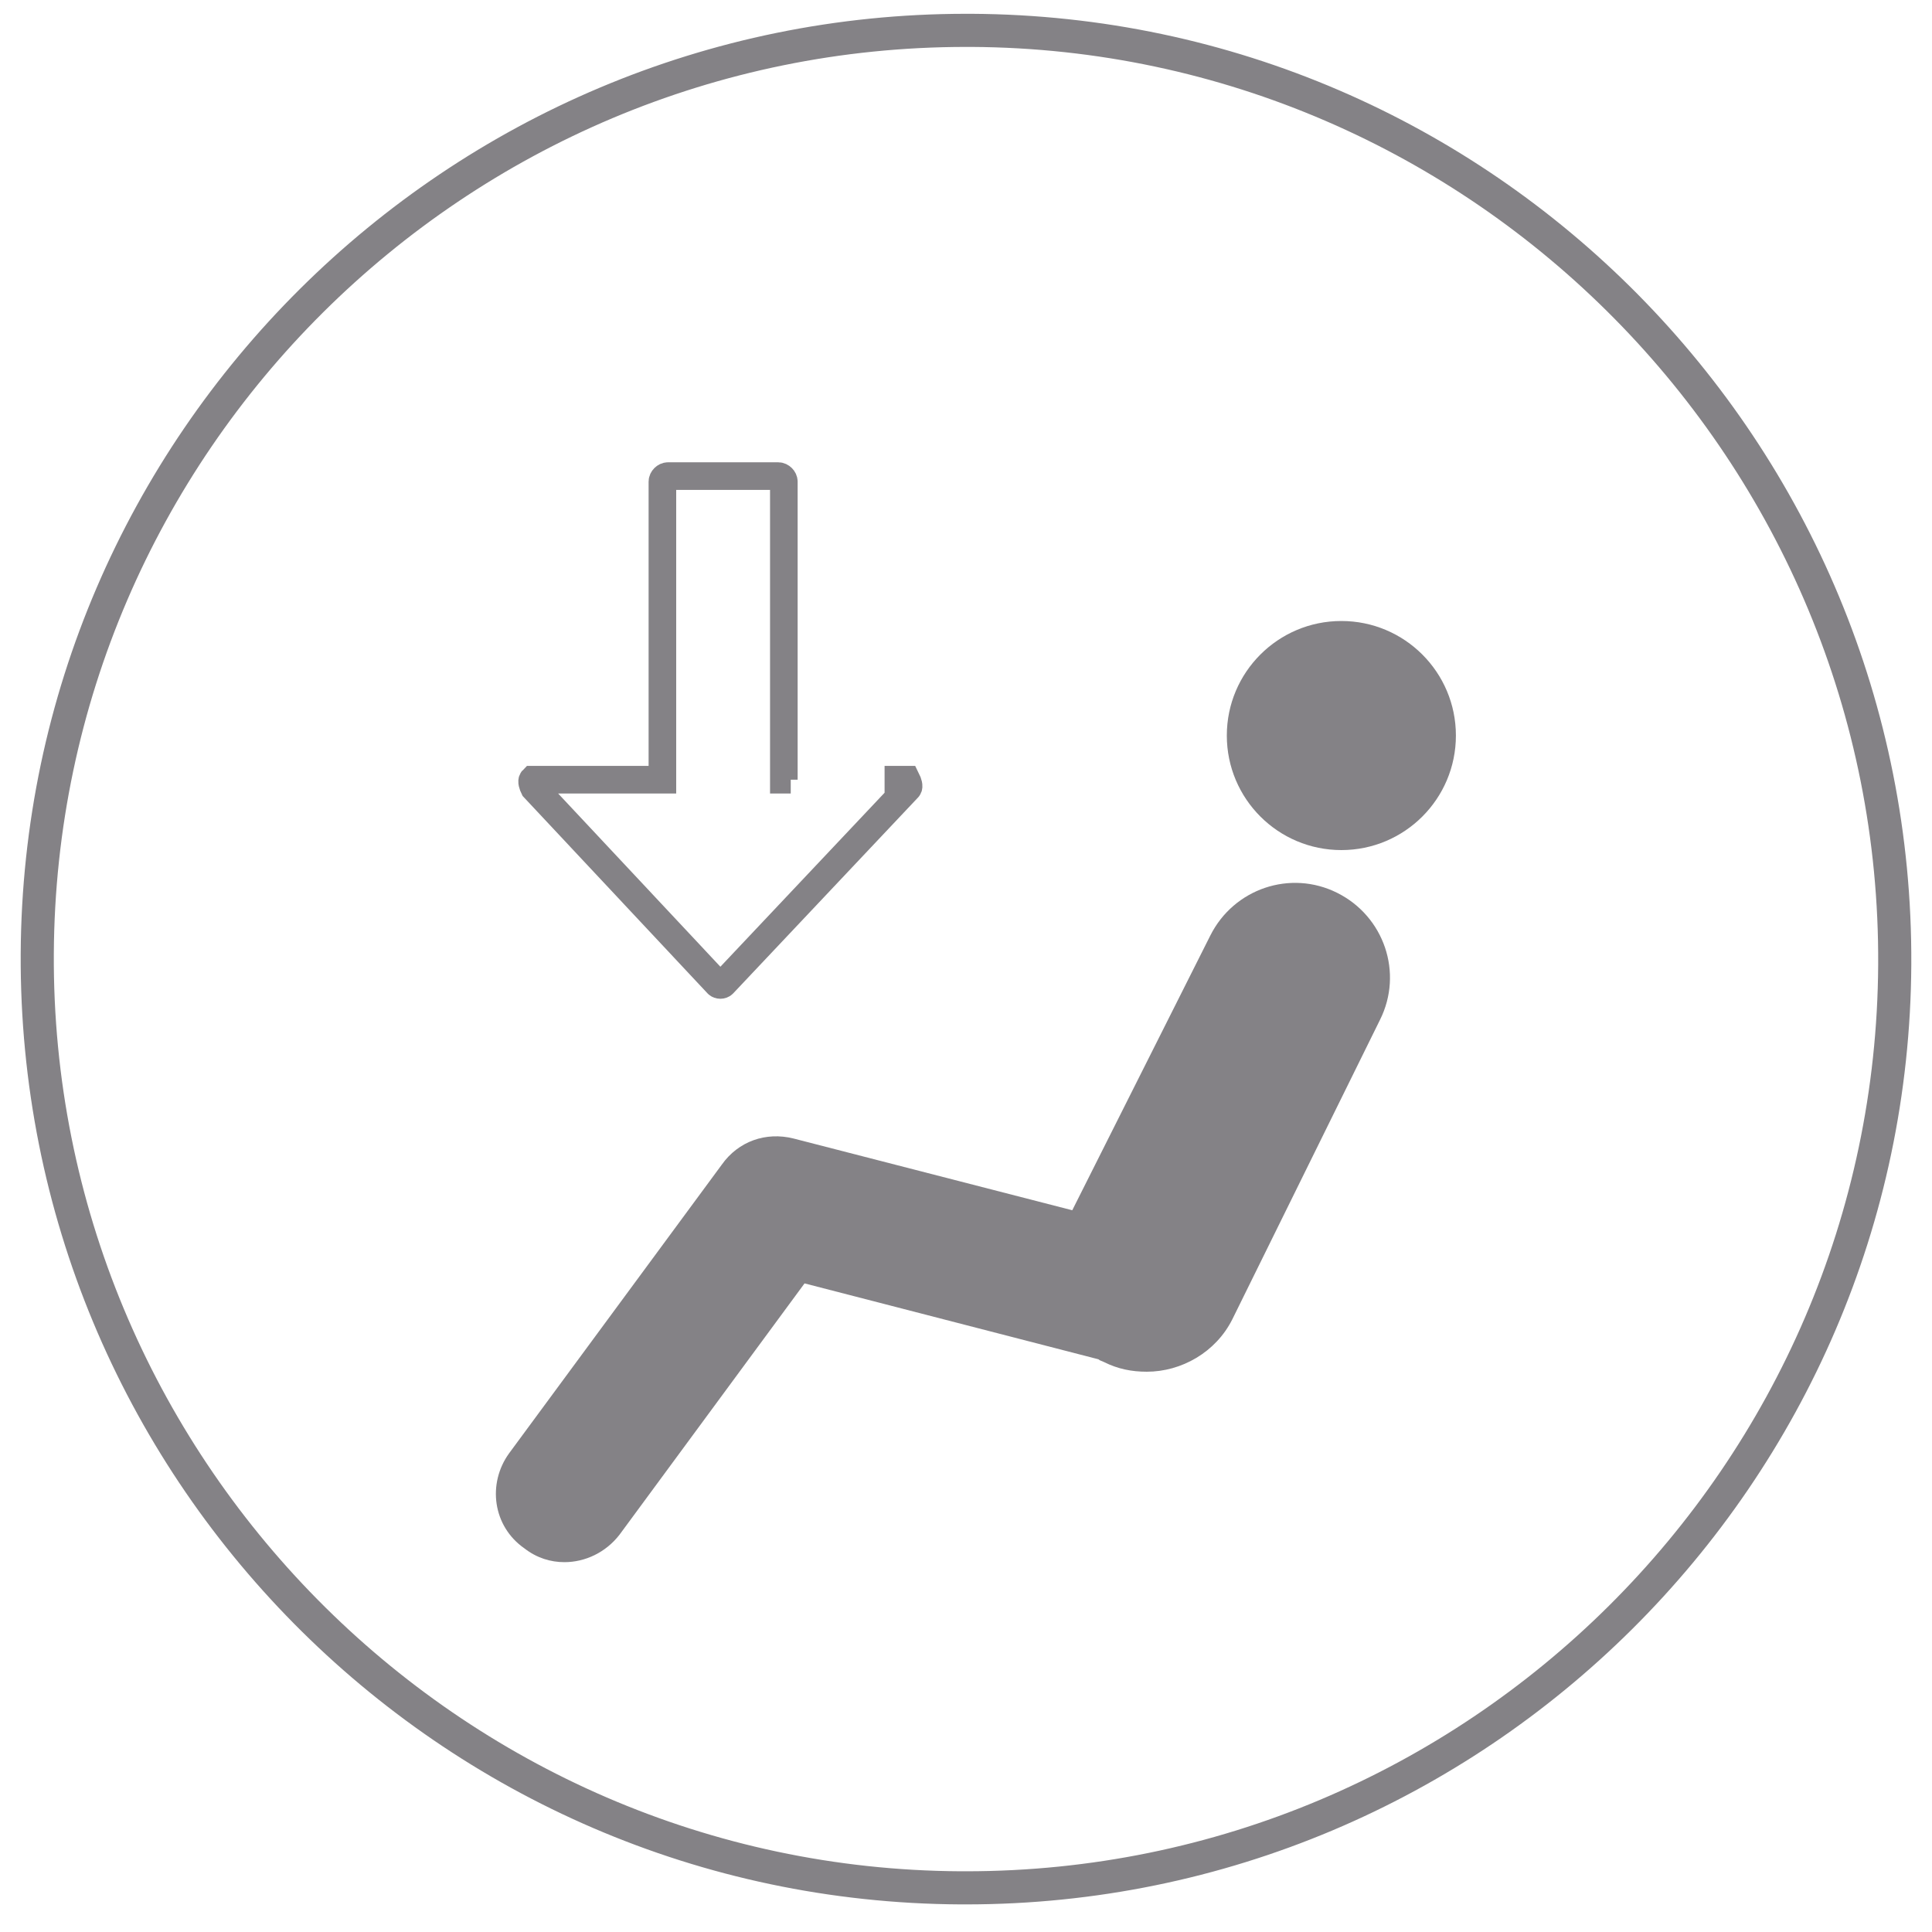
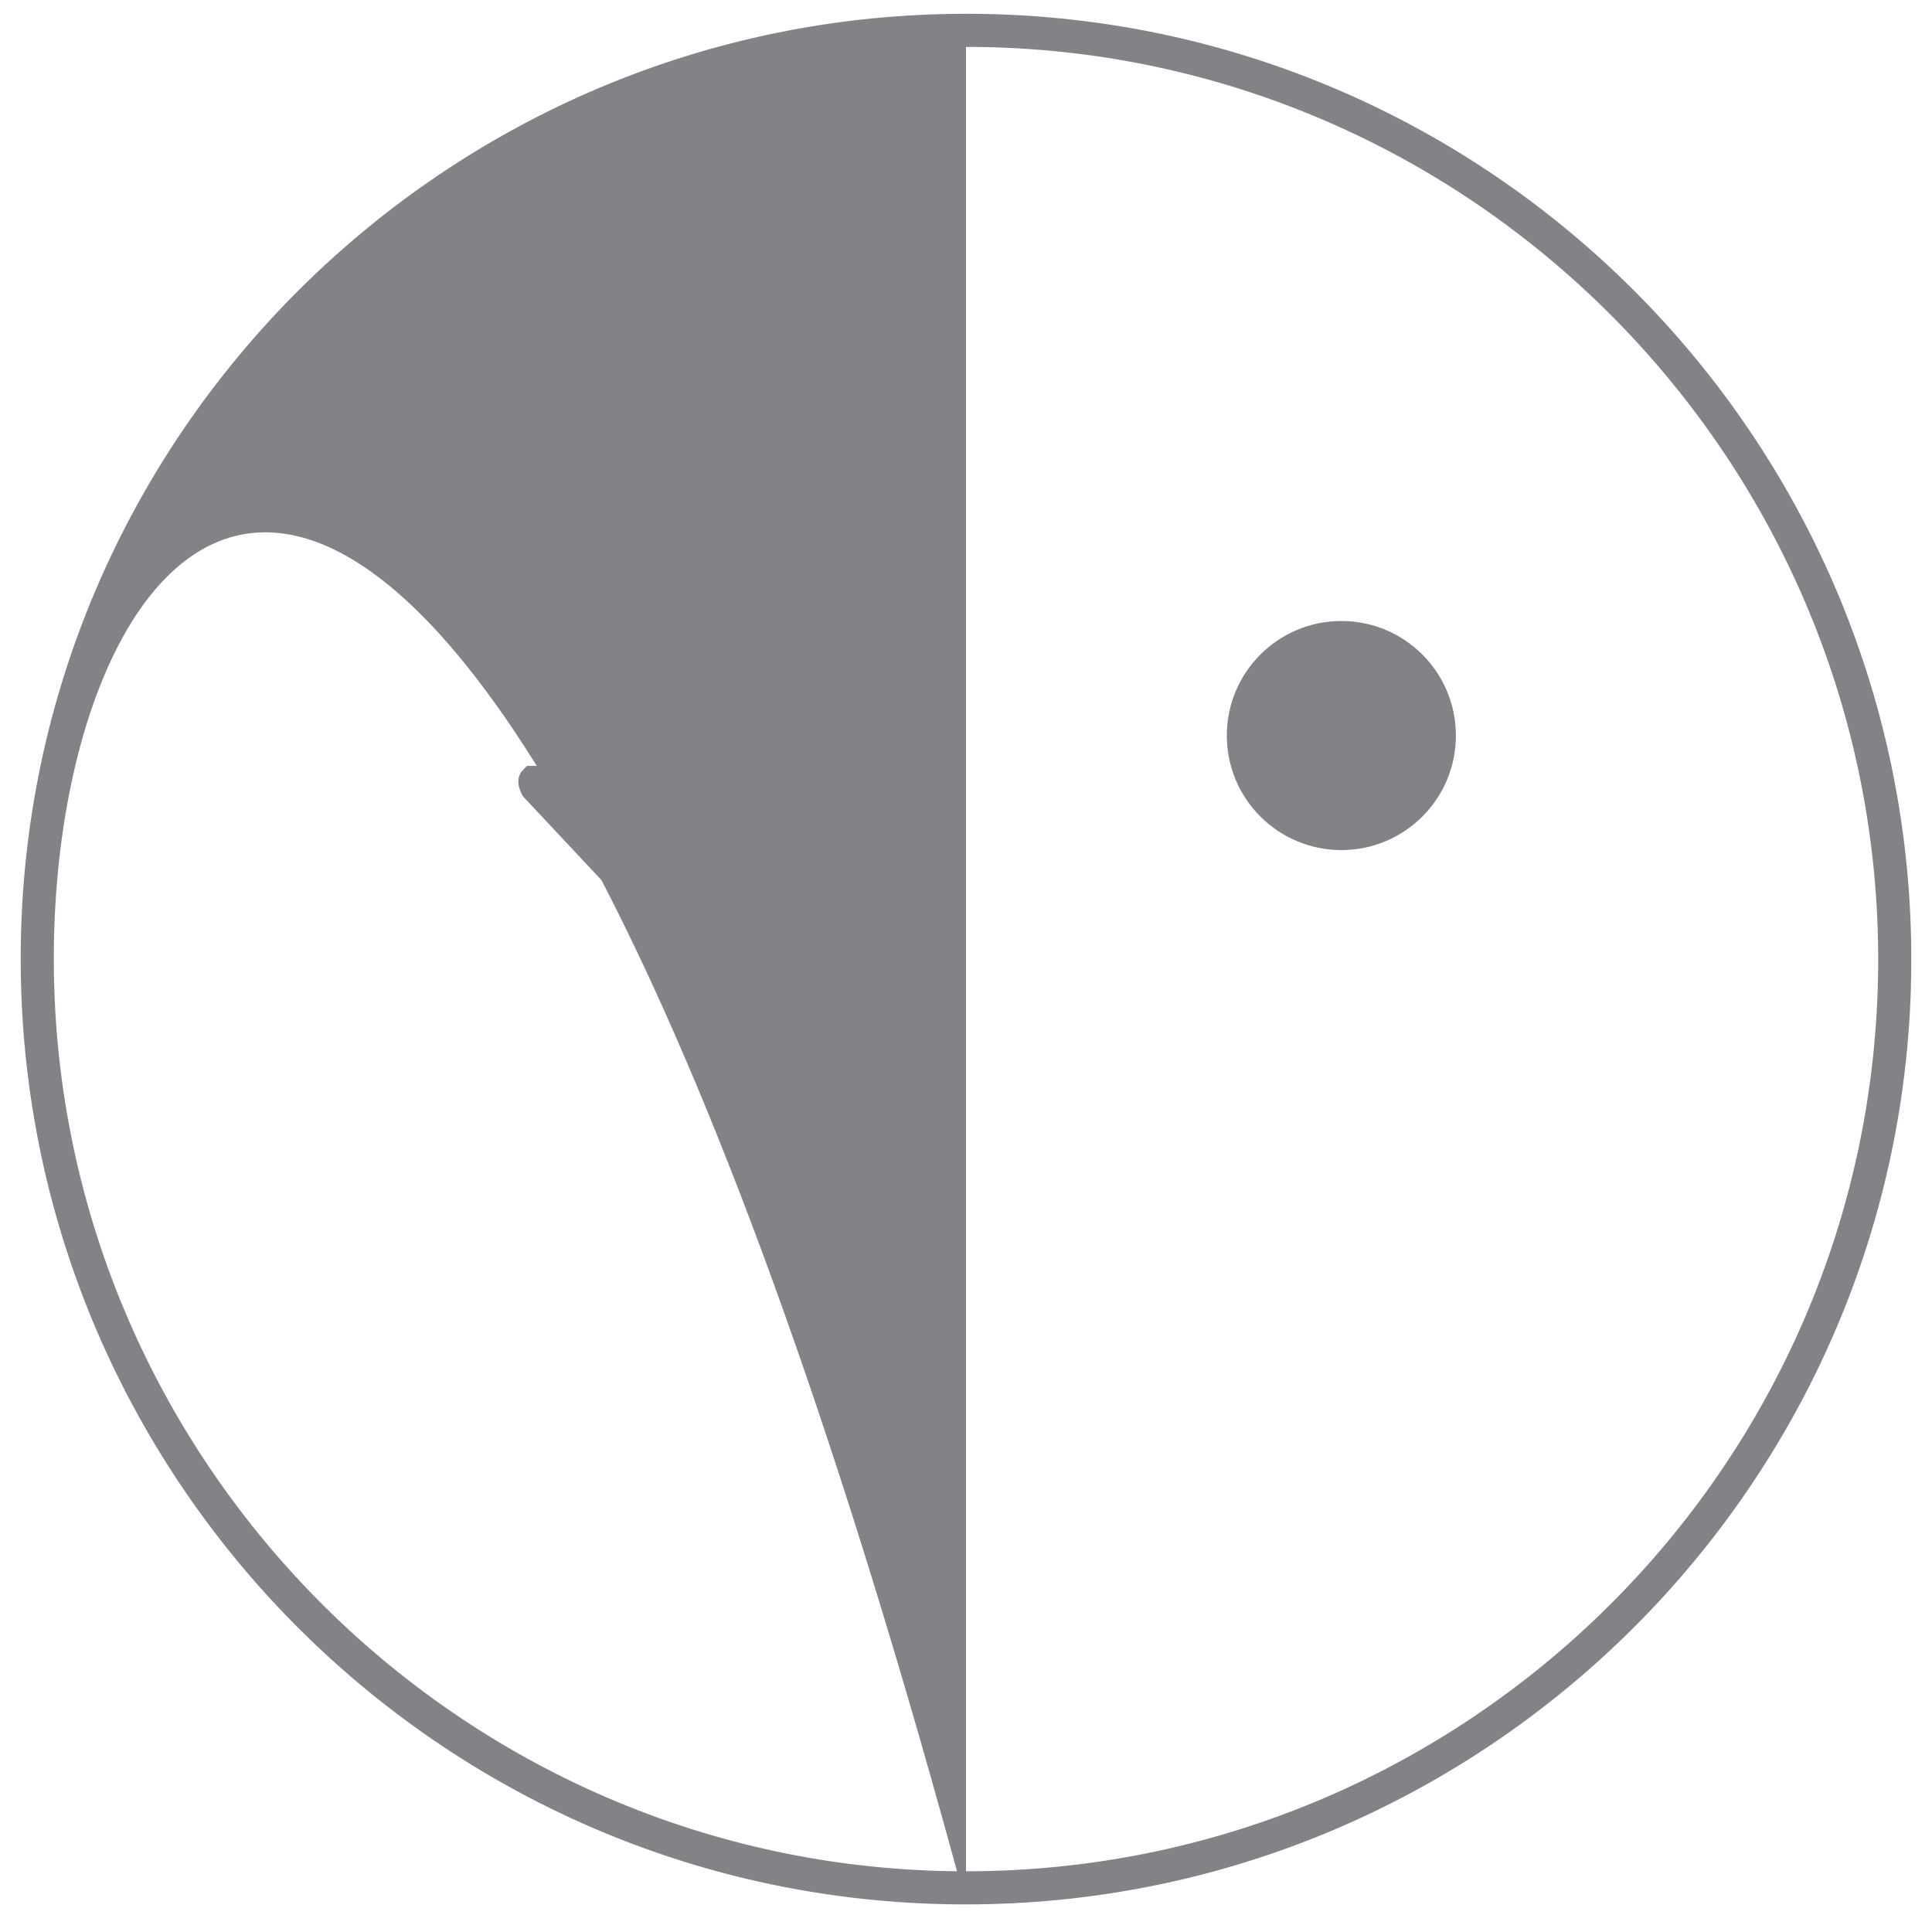
<svg xmlns="http://www.w3.org/2000/svg" xmlns:ns1="http://www.inkscape.org/namespaces/inkscape" xmlns:ns2="http://sodipodi.sourceforge.net/DTD/sodipodi-0.dtd" xmlns:ns3="&amp;ns_ai;" version="1.1" id="Layer_2" x="0px" y="0px" viewBox="0 0 140 140" style="enable-background:new 0 0 140 140;" xml:space="preserve" ns1:version="0.91 r13725" ns2:docname="HMI_HVAC_AirDown_Inactive.svg">
  <defs id="defs25" />
  <ns2:namedview pagecolor="#ffffff" bordercolor="#666666" borderopacity="1" objecttolerance="10" gridtolerance="10" guidetolerance="10" ns1:pageopacity="0" ns1:pageshadow="2" ns1:window-width="2560" ns1:window-height="1464" id="namedview23" showgrid="false" ns1:zoom="1.6857143" ns1:cx="-188.94068" ns1:cy="70" ns1:window-x="0" ns1:window-y="0" ns1:window-maximized="1" ns1:current-layer="Layer_2" />
  <style type="text/css" id="style3">
	.st0{fill:#848286;}
	.st1{fill:none;stroke:#848286;stroke-width:2;stroke-miterlimit:10;}
</style>
  <switch id="switch5">
    <g ns3:extraneous="self" id="g7">
      <g id="g9">
-         <path class="st0" d="M70,138c-0.1,0-0.3,0-0.4,0c-37.8-0.2-68.3-31.1-68.1-68.9C1.7,31.5,32.4,1,70,1c0.1,0,0.3,0,0.4,0     c37.8,0.2,68.3,31.1,68.1,68.9l0,0C138.3,107.5,107.6,138,70,138z M70,3.4C33.7,3.4,4.1,32.8,3.9,69.1     c-0.2,36.4,29.3,66.3,65.7,66.5c0.1,0,0.2,0,0.4,0c36.3,0,65.9-29.4,66.1-65.7c0.2-36.4-29.3-66.3-65.7-66.5     C70.2,3.4,70.1,3.4,70,3.4z" id="path11" />
+         <path class="st0" d="M70,138c-0.1,0-0.3,0-0.4,0c-37.8-0.2-68.3-31.1-68.1-68.9C1.7,31.5,32.4,1,70,1c0.1,0,0.3,0,0.4,0     c37.8,0.2,68.3,31.1,68.1,68.9l0,0C138.3,107.5,107.6,138,70,138z C33.7,3.4,4.1,32.8,3.9,69.1     c-0.2,36.4,29.3,66.3,65.7,66.5c0.1,0,0.2,0,0.4,0c36.3,0,65.9-29.4,66.1-65.7c0.2-36.4-29.3-66.3-65.7-66.5     C70.2,3.4,70.1,3.4,70,3.4z" id="path11" />
      </g>
      <g id="g13">
        <g id="g15">
-           <path class="st0" d="M96.9,64.7c-3.4-1.7-7.5-0.3-9.2,3.1l-10,19.9l-20.2-5.2c-2-0.5-4,0.2-5.2,1.9l-15.4,20.9      c-1.6,2.2-1.2,5.3,1.1,6.9c0.9,0.7,1.9,1,2.9,1c1.5,0,3-0.7,4-2l13.4-18.2l21.3,5.5c0.1,0.1,0.2,0.1,0.4,0.2      c1,0.5,2,0.7,3.1,0.7c2.5,0,5-1.4,6.2-3.8L100,73.9C101.7,70.5,100.3,66.4,96.9,64.7z" id="path17" />
          <circle class="st0" cx="97.2" cy="53.3" r="8.3" id="circle19" />
        </g>
      </g>
      <path class="st1" d="M57.3,56.5h-0.5V34.9c0-0.2-0.2-0.4-0.4-0.4h-8c-0.2,0-0.4,0.2-0.4,0.4v21.6h-9.4c-0.1,0.1,0,0.4,0.1,0.6    L52,71.3c0.1,0.1,0.3,0.1,0.4,0l13.4-14.2c0.1-0.1,0-0.4-0.1-0.6h-1.6" id="path21" />
    </g>
  </switch>
</svg>